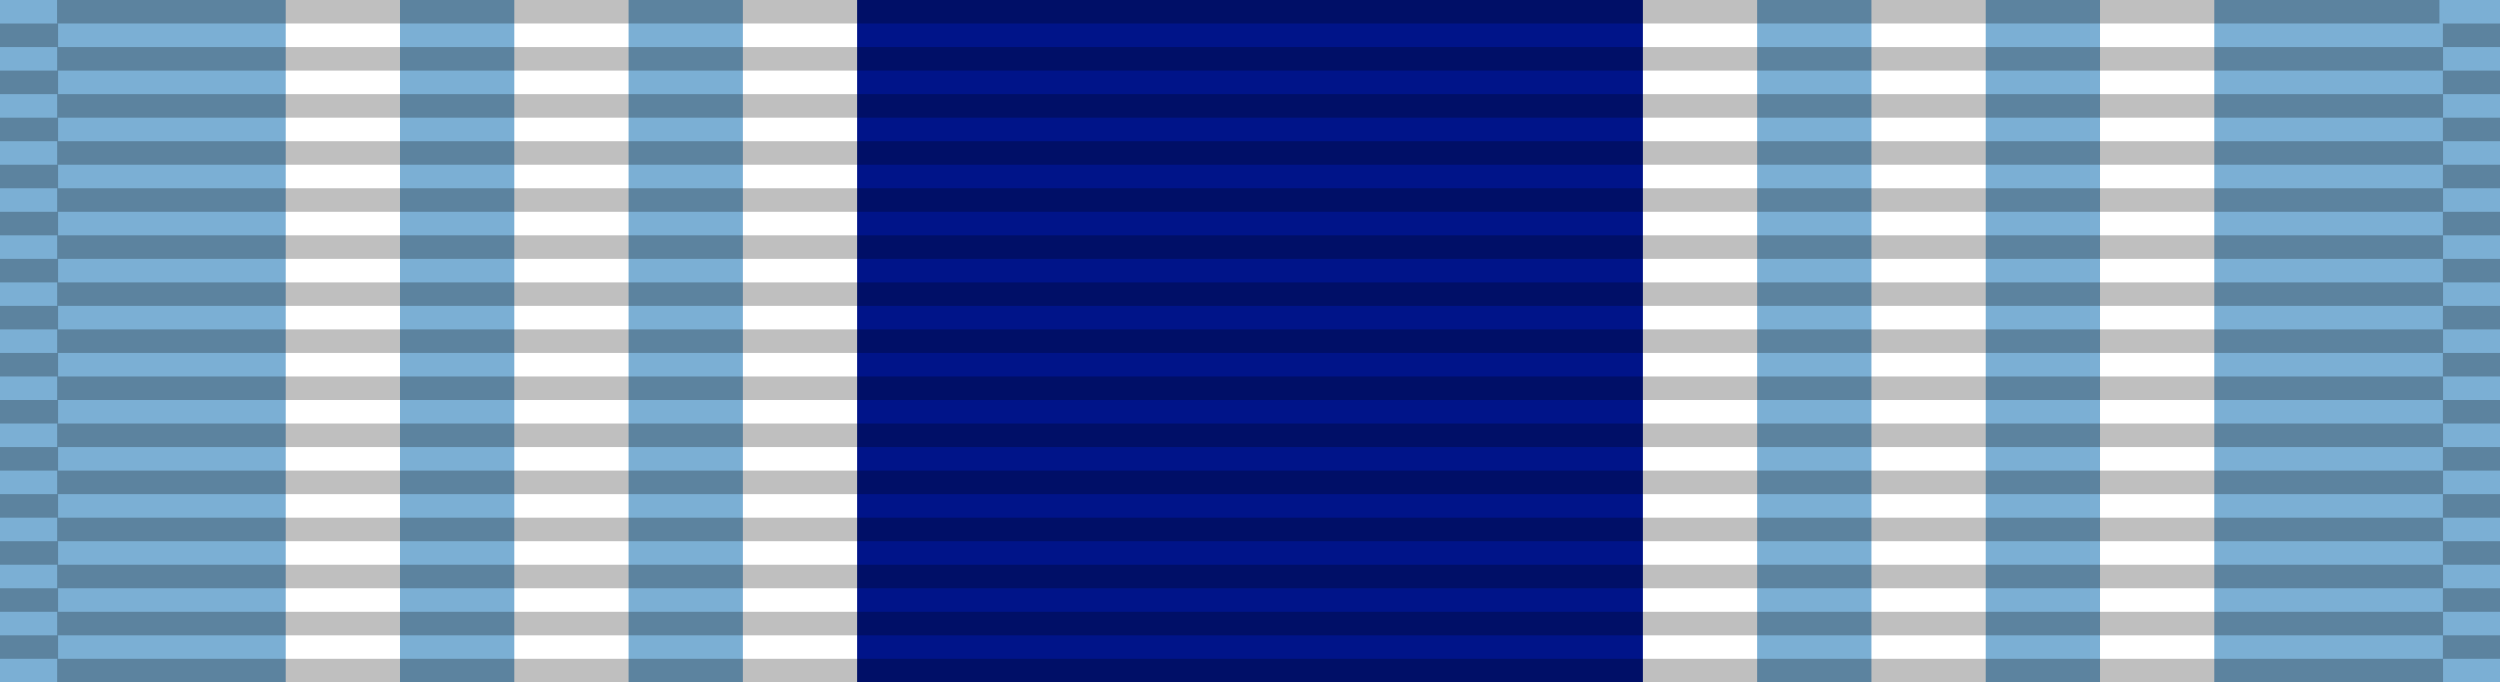
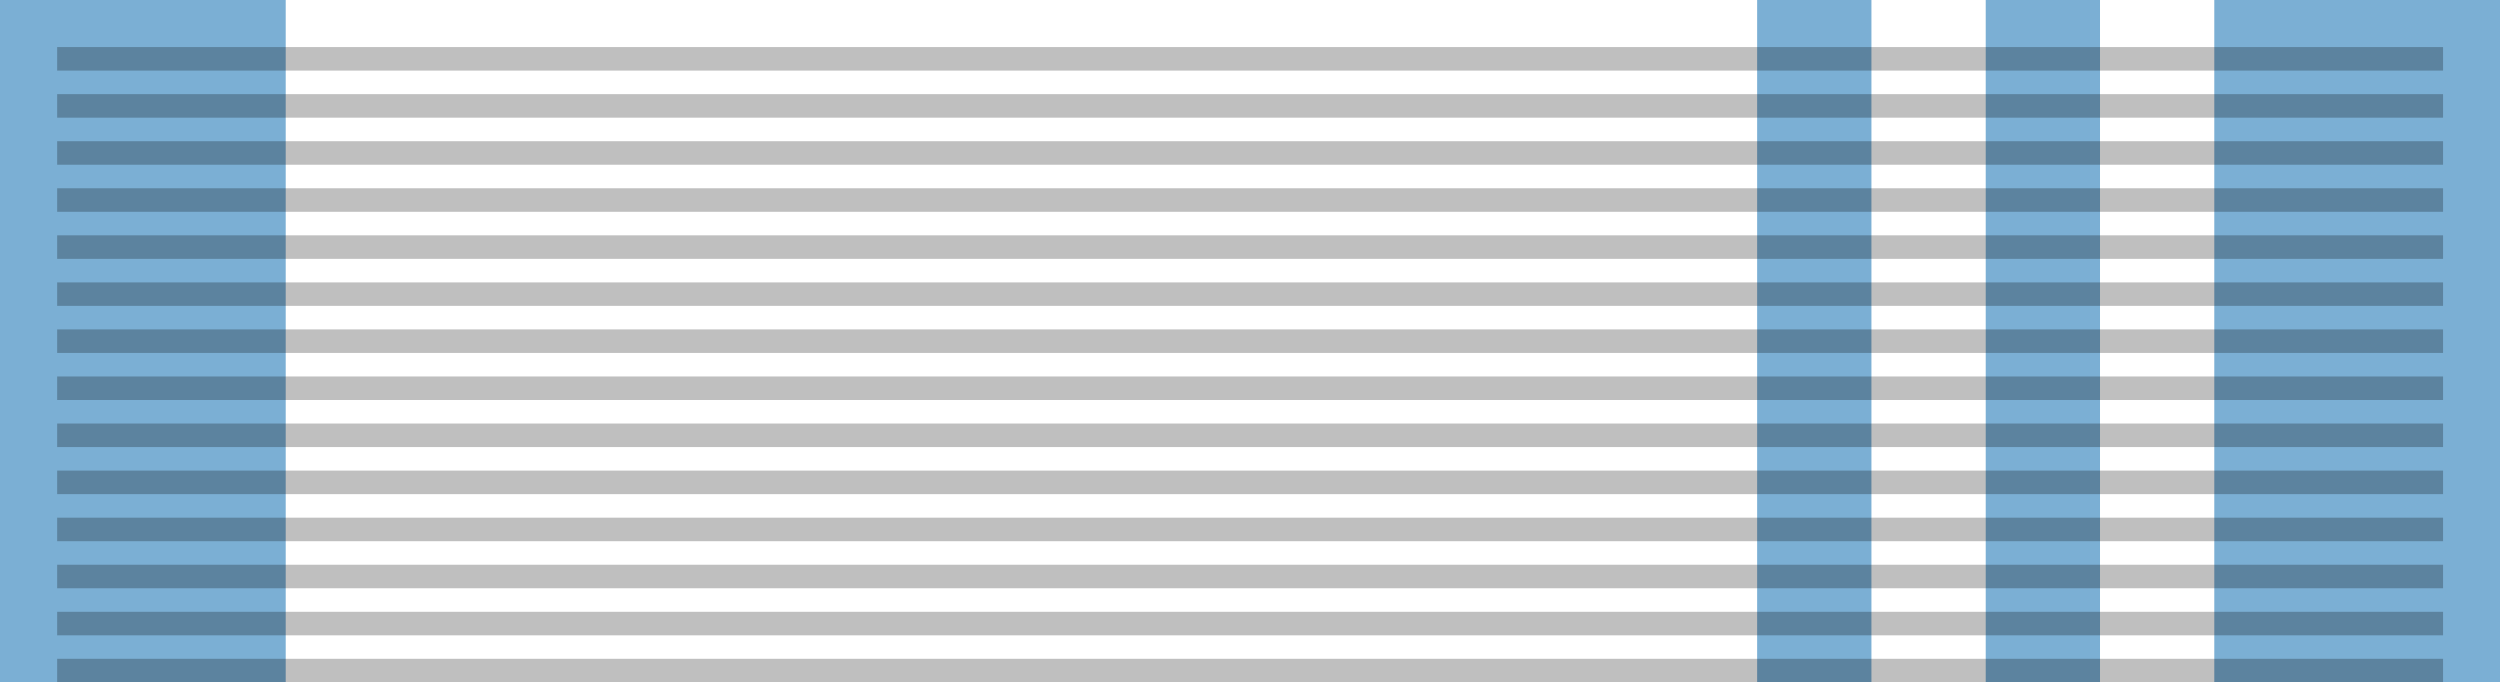
<svg xmlns="http://www.w3.org/2000/svg" width="132.283" height="36.091" version="1.0">
  <path d="M0 0h132.283v36.091H0Z" style="fill:#7bafd4;fill-opacity:1;stroke-width:1" />
-   <path d="M117.165 0v36.091H15.118V0Z" style="fill:#fff;fill-opacity:1;stroke-width:4.108" />
-   <path d="M86.93 0v36.091H45.353V0Z" style="fill:#001489;fill-opacity:1;stroke-width:2.622" />
+   <path d="M117.165 0v36.091H15.118V0" style="fill:#fff;fill-opacity:1;stroke-width:4.108" />
  <g style="fill:#7bafd4;fill-opacity:1">
-     <path d="M27.213 0v36.091h-6.048V0ZM39.307 0v36.091H33.26V0Z" style="fill:#7bafd4;fill-opacity:1;stroke-width:.745" />
-   </g>
+     </g>
  <g style="fill:#7bafd4;fill-opacity:1">
    <path d="M27.213 0v36.091h-6.048V0ZM39.307 0v36.091H33.26V0Z" style="fill:#7bafd4;fill-opacity:1;stroke-width:.745" transform="translate(71.811)" />
  </g>
  <g style="stroke-width:7.741">
    <g style="stroke-width:7.741">
      <g style="stroke-width:7.741">
-         <path d="M0 29h106v1H0ZM0 27h106v1H0ZM0 25h106v1H0ZM0 23h106v1H0ZM0 21h106v1H0ZM0 19h106v1H0ZM0 17h106v1H0ZM0 15h106v1H0ZM0 13h106v1H0ZM0 11h106v1H0ZM0 9h106v1H0ZM0 7h106v1H0ZM0 5h106v1H0ZM0 3h106v1H0Z" style="opacity:.25;fill:#000;fill-opacity:1;fill-rule:evenodd;stroke:none;stroke-width:7.741" transform="matrix(.029 0 0 1.245 0 -2.489)" />
-       </g>
+         </g>
    </g>
    <g style="stroke-width:7.741">
      <g style="stroke-width:7.741">
        <path d="M0 29h106v1H0ZM0 27h106v1H0ZM0 25h106v1H0ZM0 23h106v1H0ZM0 21h106v1H0ZM0 19h106v1H0ZM0 17h106v1H0ZM0 15h106v1H0ZM0 13h106v1H0ZM0 11h106v1H0ZM0 9h106v1H0ZM0 7h106v1H0ZM0 5h106v1H0ZM0 3h106v1H0Z" style="opacity:.25;fill:#000;fill-opacity:1;fill-rule:evenodd;stroke:none;stroke-width:7.741" transform="matrix(1.191 0 0 1.245 3.024 -1.244)" />
      </g>
    </g>
    <g style="stroke-width:7.741">
      <g style="stroke-width:7.741">
-         <path d="M0 29h106v1H0ZM0 27h106v1H0ZM0 25h106v1H0ZM0 23h106v1H0ZM0 21h106v1H0ZM0 19h106v1H0ZM0 17h106v1H0ZM0 15h106v1H0ZM0 13h106v1H0ZM0 11h106v1H0ZM0 9h106v1H0ZM0 7h106v1H0ZM0 5h106v1H0ZM0 3h106v1H0Z" style="opacity:.25;fill:#000;fill-opacity:1;fill-rule:evenodd;stroke:none;stroke-width:7.741" transform="matrix(.029 0 0 1.245 129.26 -2.489)" />
-       </g>
+         </g>
    </g>
-     <path d="M23.406 0h977.189v9.634H23.406Z" style="opacity:.25;fill:#000;fill-opacity:1;fill-rule:evenodd;stroke:none;stroke-width:7.741" transform="matrix(.129 0 0 .129 0 0)" />
  </g>
</svg>